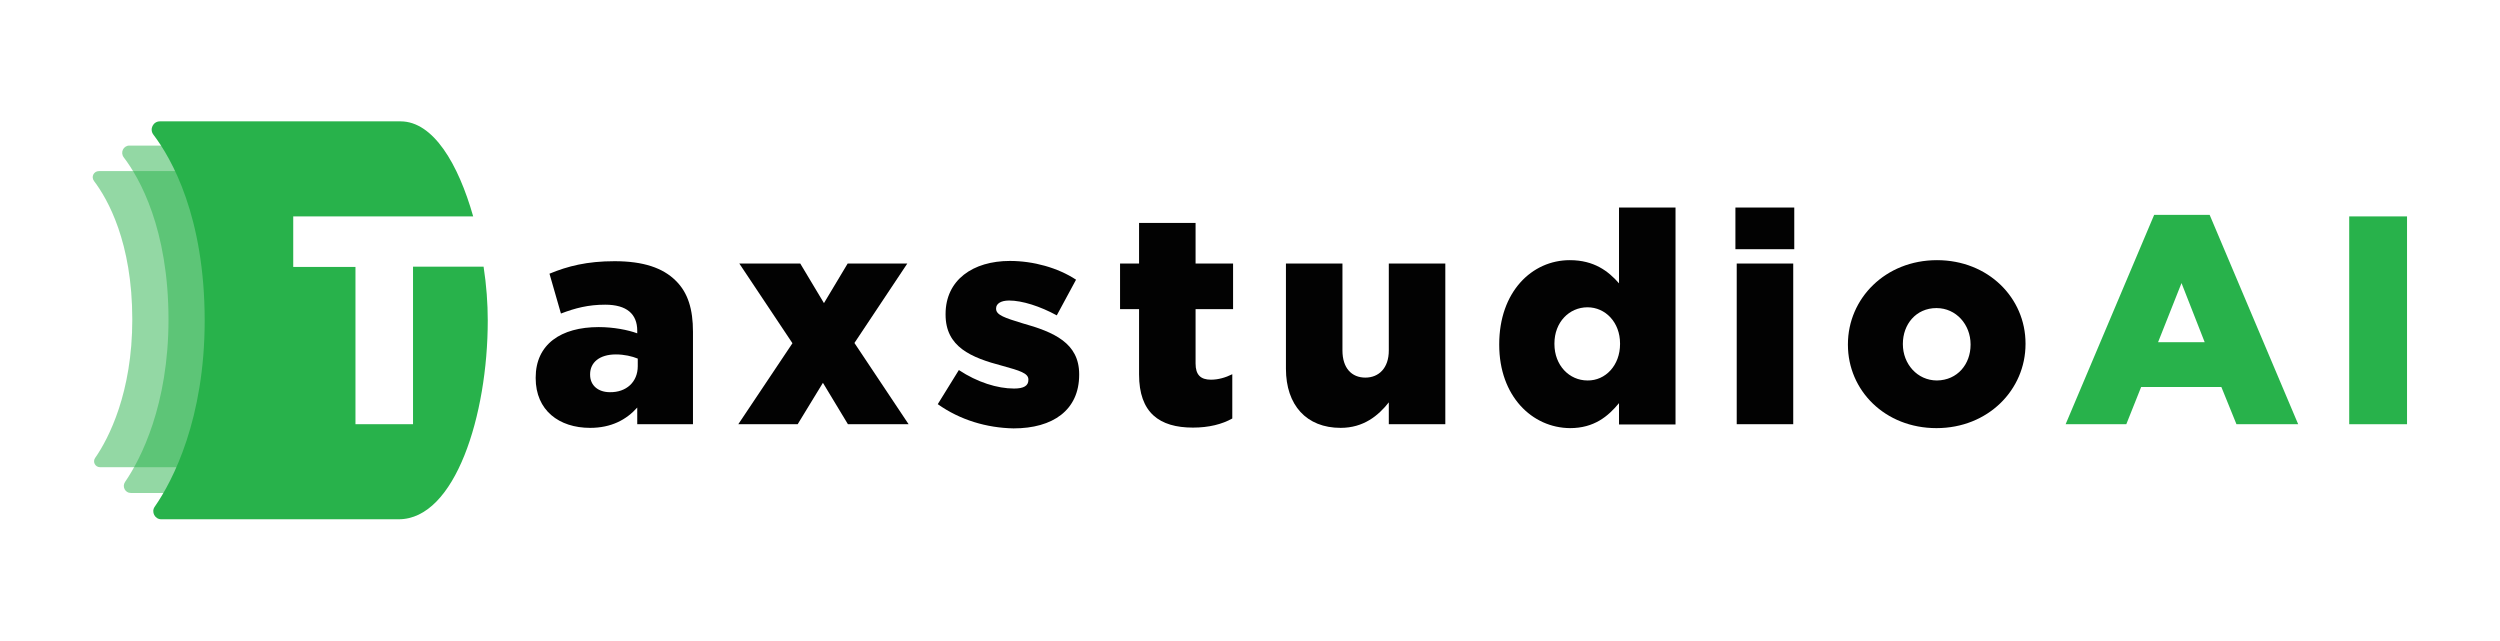
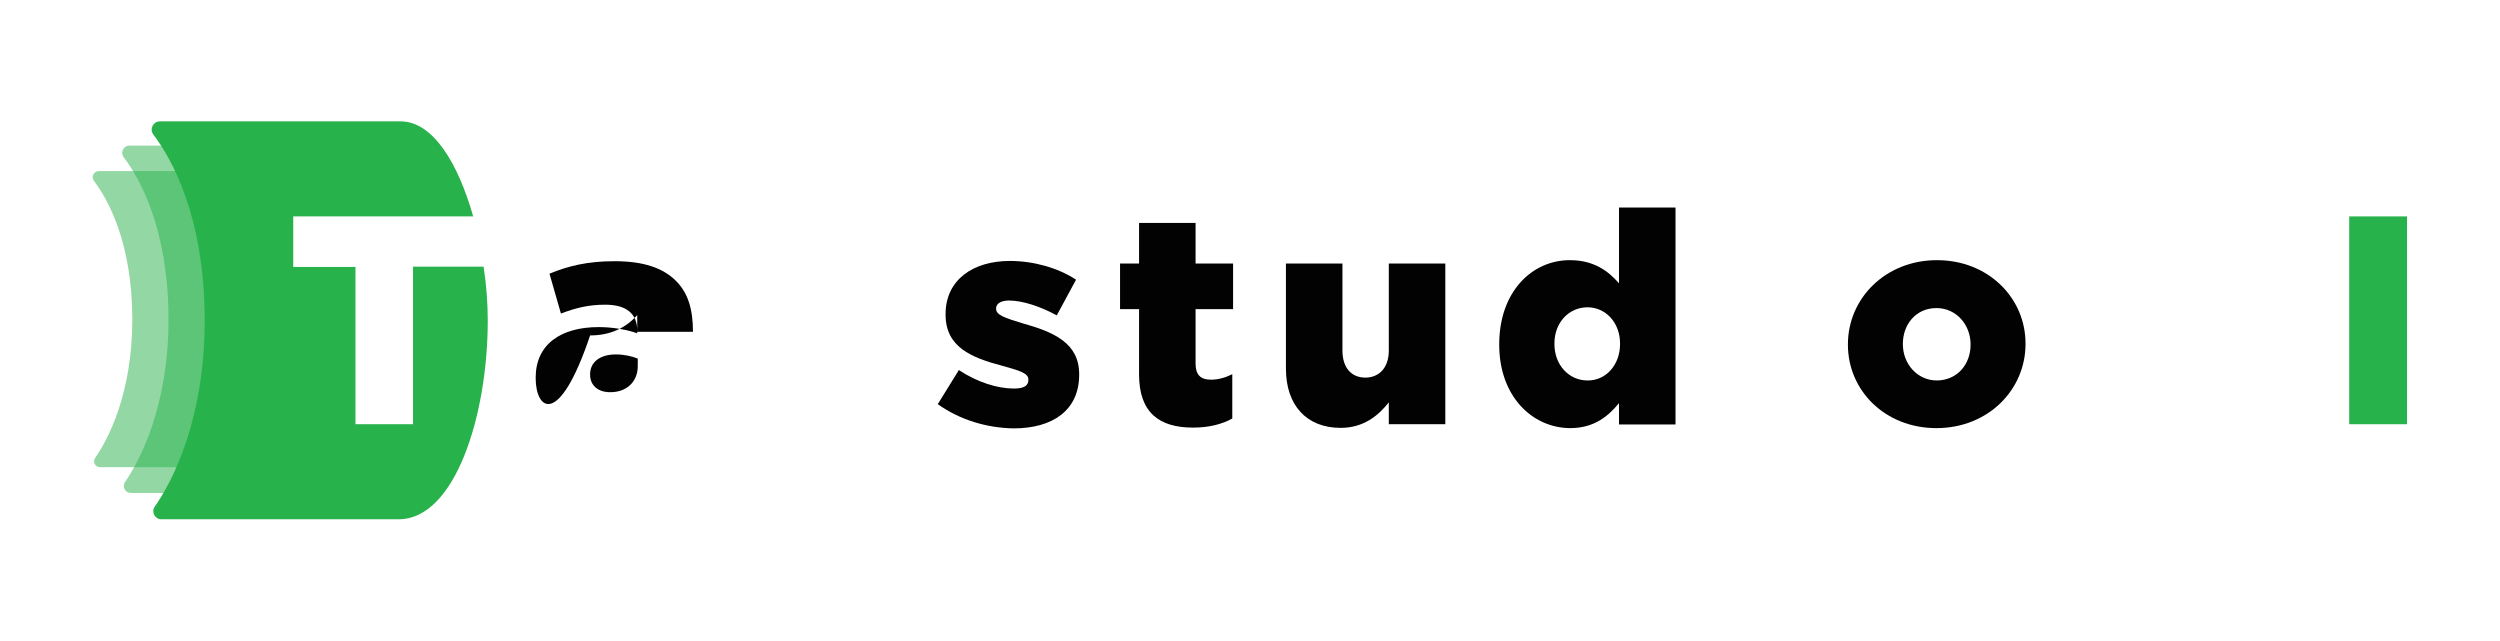
<svg xmlns="http://www.w3.org/2000/svg" version="1.1" id="Layer_1" x="0px" y="0px" viewBox="0 0 960 246" enable-background="new 0 0 960 246" xml:space="preserve">
  <g>
    <path opacity="0.5" fill="#28B24B" d="M76.9,55.9c-18.2,0-10.6,0-27.2,0c-2.3,0-3.6,2.6-2.2,4.5c6.1,8,17.2,27.5,17.2,62.3   c0,32.8-10.6,53.5-16.7,62.4c-1.2,1.8,0.1,4.2,2.2,4.2l26.1,0c19,0,29.8-34.9,29.8-66.5C106.1,94.7,95,55.9,76.9,55.9z" />
    <path opacity="0.5" fill="#28B24B" d="M80.1,65.7c-15.5,0-27.9,0-42.1,0c-2,0-3.1,2.2-1.9,3.8c5.2,6.9,14.7,23.4,14.7,53.2   c0,28-9,45.6-14.3,53.2c-1,1.5,0.1,3.5,1.9,3.5l41.1,0c16.2,0,25.4-29.7,25.4-56.8C105,98.8,95.6,65.7,80.1,65.7z" />
    <path fill="#28B24B" d="M158.6,102.5v60.4h-22.1v-60.4h-23.9V83.1h69.1C176,63,166.4,46.6,153.8,46.6c-20.9,0-73.4,0-92.4,0   c-2.6,0-4.1,3-2.5,5.1c7,9.2,19.7,31.5,19.7,71.4c0,37.6-12.1,61.3-19.2,71.5c-1.4,2,0.1,4.8,2.5,4.8h91.2   c21.7,0,34.2-40,34.2-76.3c0-6.5-0.5-13.6-1.6-20.7H158.6z" />
-     <path fill="#020202" d="M205.7,145.2V145c0-12.8,9.7-19.4,24.2-19.4c5.7,0,11.3,1.1,14.8,2.4v-1c0-6.4-4-10-12.3-10   c-6.5,0-11.5,1.3-17,3.4l-4.4-15.3c7-2.9,14.4-4.8,25-4.8c11.1,0,18.6,2.6,23.5,7.5c4.7,4.6,6.6,11,6.6,19.6v35.5h-21.4v-6.4   c-4.2,4.7-10,7.8-18.1,7.8C214.7,164.3,205.7,157.6,205.7,145.2z M244.9,140.6v-2.9c-2.2-0.9-5.2-1.6-8.4-1.6   c-6.3,0-9.9,3.1-9.9,7.6v0.2c0,4.2,3.2,6.7,7.6,6.7C240.5,150.7,244.9,146.7,244.9,140.6z" />
-     <path fill="#020202" d="M304.3,131.8l-20.4-30.6h23.4l9.1,15.2l9.1-15.2h22.9l-20.3,30.5l20.8,31.2h-23.3l-9.6-15.9l-9.7,15.9   h-22.8L304.3,131.8z" />
+     <path fill="#020202" d="M205.7,145.2V145c0-12.8,9.7-19.4,24.2-19.4c5.7,0,11.3,1.1,14.8,2.4v-1c0-6.4-4-10-12.3-10   c-6.5,0-11.5,1.3-17,3.4l-4.4-15.3c7-2.9,14.4-4.8,25-4.8c11.1,0,18.6,2.6,23.5,7.5c4.7,4.6,6.6,11,6.6,19.6h-21.4v-6.4   c-4.2,4.7-10,7.8-18.1,7.8C214.7,164.3,205.7,157.6,205.7,145.2z M244.9,140.6v-2.9c-2.2-0.9-5.2-1.6-8.4-1.6   c-6.3,0-9.9,3.1-9.9,7.6v0.2c0,4.2,3.2,6.7,7.6,6.7C240.5,150.7,244.9,146.7,244.9,140.6z" />
    <path fill="#020202" d="M360.1,155.2l8.1-13.1c7.1,4.7,14.8,7.1,21.2,7.1c3.8,0,5.5-1.1,5.5-3.3v-0.2c0-2.4-3.4-3.4-9.9-5.2   c-12.2-3.2-21.9-7.3-21.9-19.7v-0.2c0-13.1,10.5-20.4,24.7-20.4c9,0,18.4,2.6,25.4,7.2l-7.4,13.7c-6.4-3.5-13.3-5.7-18.3-5.7   c-3.3,0-5,1.3-5,3v0.2c0,2.4,3.5,3.5,10,5.5c12.2,3.4,21.9,7.6,21.9,19.6v0.2c0,13.6-10.1,20.6-25.2,20.6   C378.9,164.3,368.7,161.3,360.1,155.2z" />
    <path fill="#020202" d="M437.4,143.8v-25.1h-7.3v-17.5h7.3V85.6h21.7v15.6h14.4v17.5h-14.4v20.9c0,4.3,1.9,6.2,5.9,6.2   c2.8,0,5.6-0.8,8.2-2.1v17c-3.9,2.2-9,3.5-15.1,3.5C445.2,164.2,437.4,158.5,437.4,143.8z" />
    <path fill="#020202" d="M493.8,141.6v-40.4h21.7v33.4c0,6.7,3.5,10.4,8.8,10.4c5.1,0,9-3.6,9-10.4v-33.4h21.7v61.7h-21.7v-8.4   c-4,5.1-9.7,9.8-18.5,9.8C501.7,164.3,493.8,155.6,493.8,141.6z" />
    <path fill="#020202" d="M575.7,132.4v-0.2c0-20.1,12.5-32.3,27.1-32.3c9.3,0,14.8,4.2,18.9,8.9V79.7h21.7v83.3h-21.7v-8.2   c-4.2,5.1-9.6,9.6-18.8,9.6C588.3,164.3,575.7,152.1,575.7,132.4z M622.1,132.1v-0.2c0-8.1-5.6-13.9-12.5-13.9   c-7,0-12.7,5.7-12.7,13.9v0.2c0,8.2,5.7,14,12.7,14C616.5,146.2,622.1,140.3,622.1,132.1z" />
-     <path fill="#020202" d="M666.5,79.7H689v16h-22.6V79.7z M666.9,101.2h21.7v61.7h-21.7V101.2z" />
    <path fill="#020202" d="M709.6,132.4v-0.2c0-17.6,14.4-32.3,34.2-32.3c19.7,0,34,14.5,34,32v0.2c0,17.6-14.4,32.3-34.2,32.3   C723.8,164.4,709.6,149.9,709.6,132.4z M756.7,132.4v-0.2c0-7.5-5.5-13.9-13.1-13.9c-7.9,0-12.9,6.3-12.9,13.7v0.2   c0,7.5,5.5,13.9,13.1,13.9C751.7,146,756.7,139.8,756.7,132.4z" />
-     <path fill="#28B24B" d="M827.2,82.5h21.3l34,80.4h-23.7l-5.8-14.3h-30.8l-5.7,14.3h-23.3L827.2,82.5z M846.6,131.4l-8.9-22.7   l-9,22.7H846.6z" />
    <path fill="#28B24B" d="M902.1,83.1h22.2v79.8h-22.2V83.1z" />
  </g>
</svg>